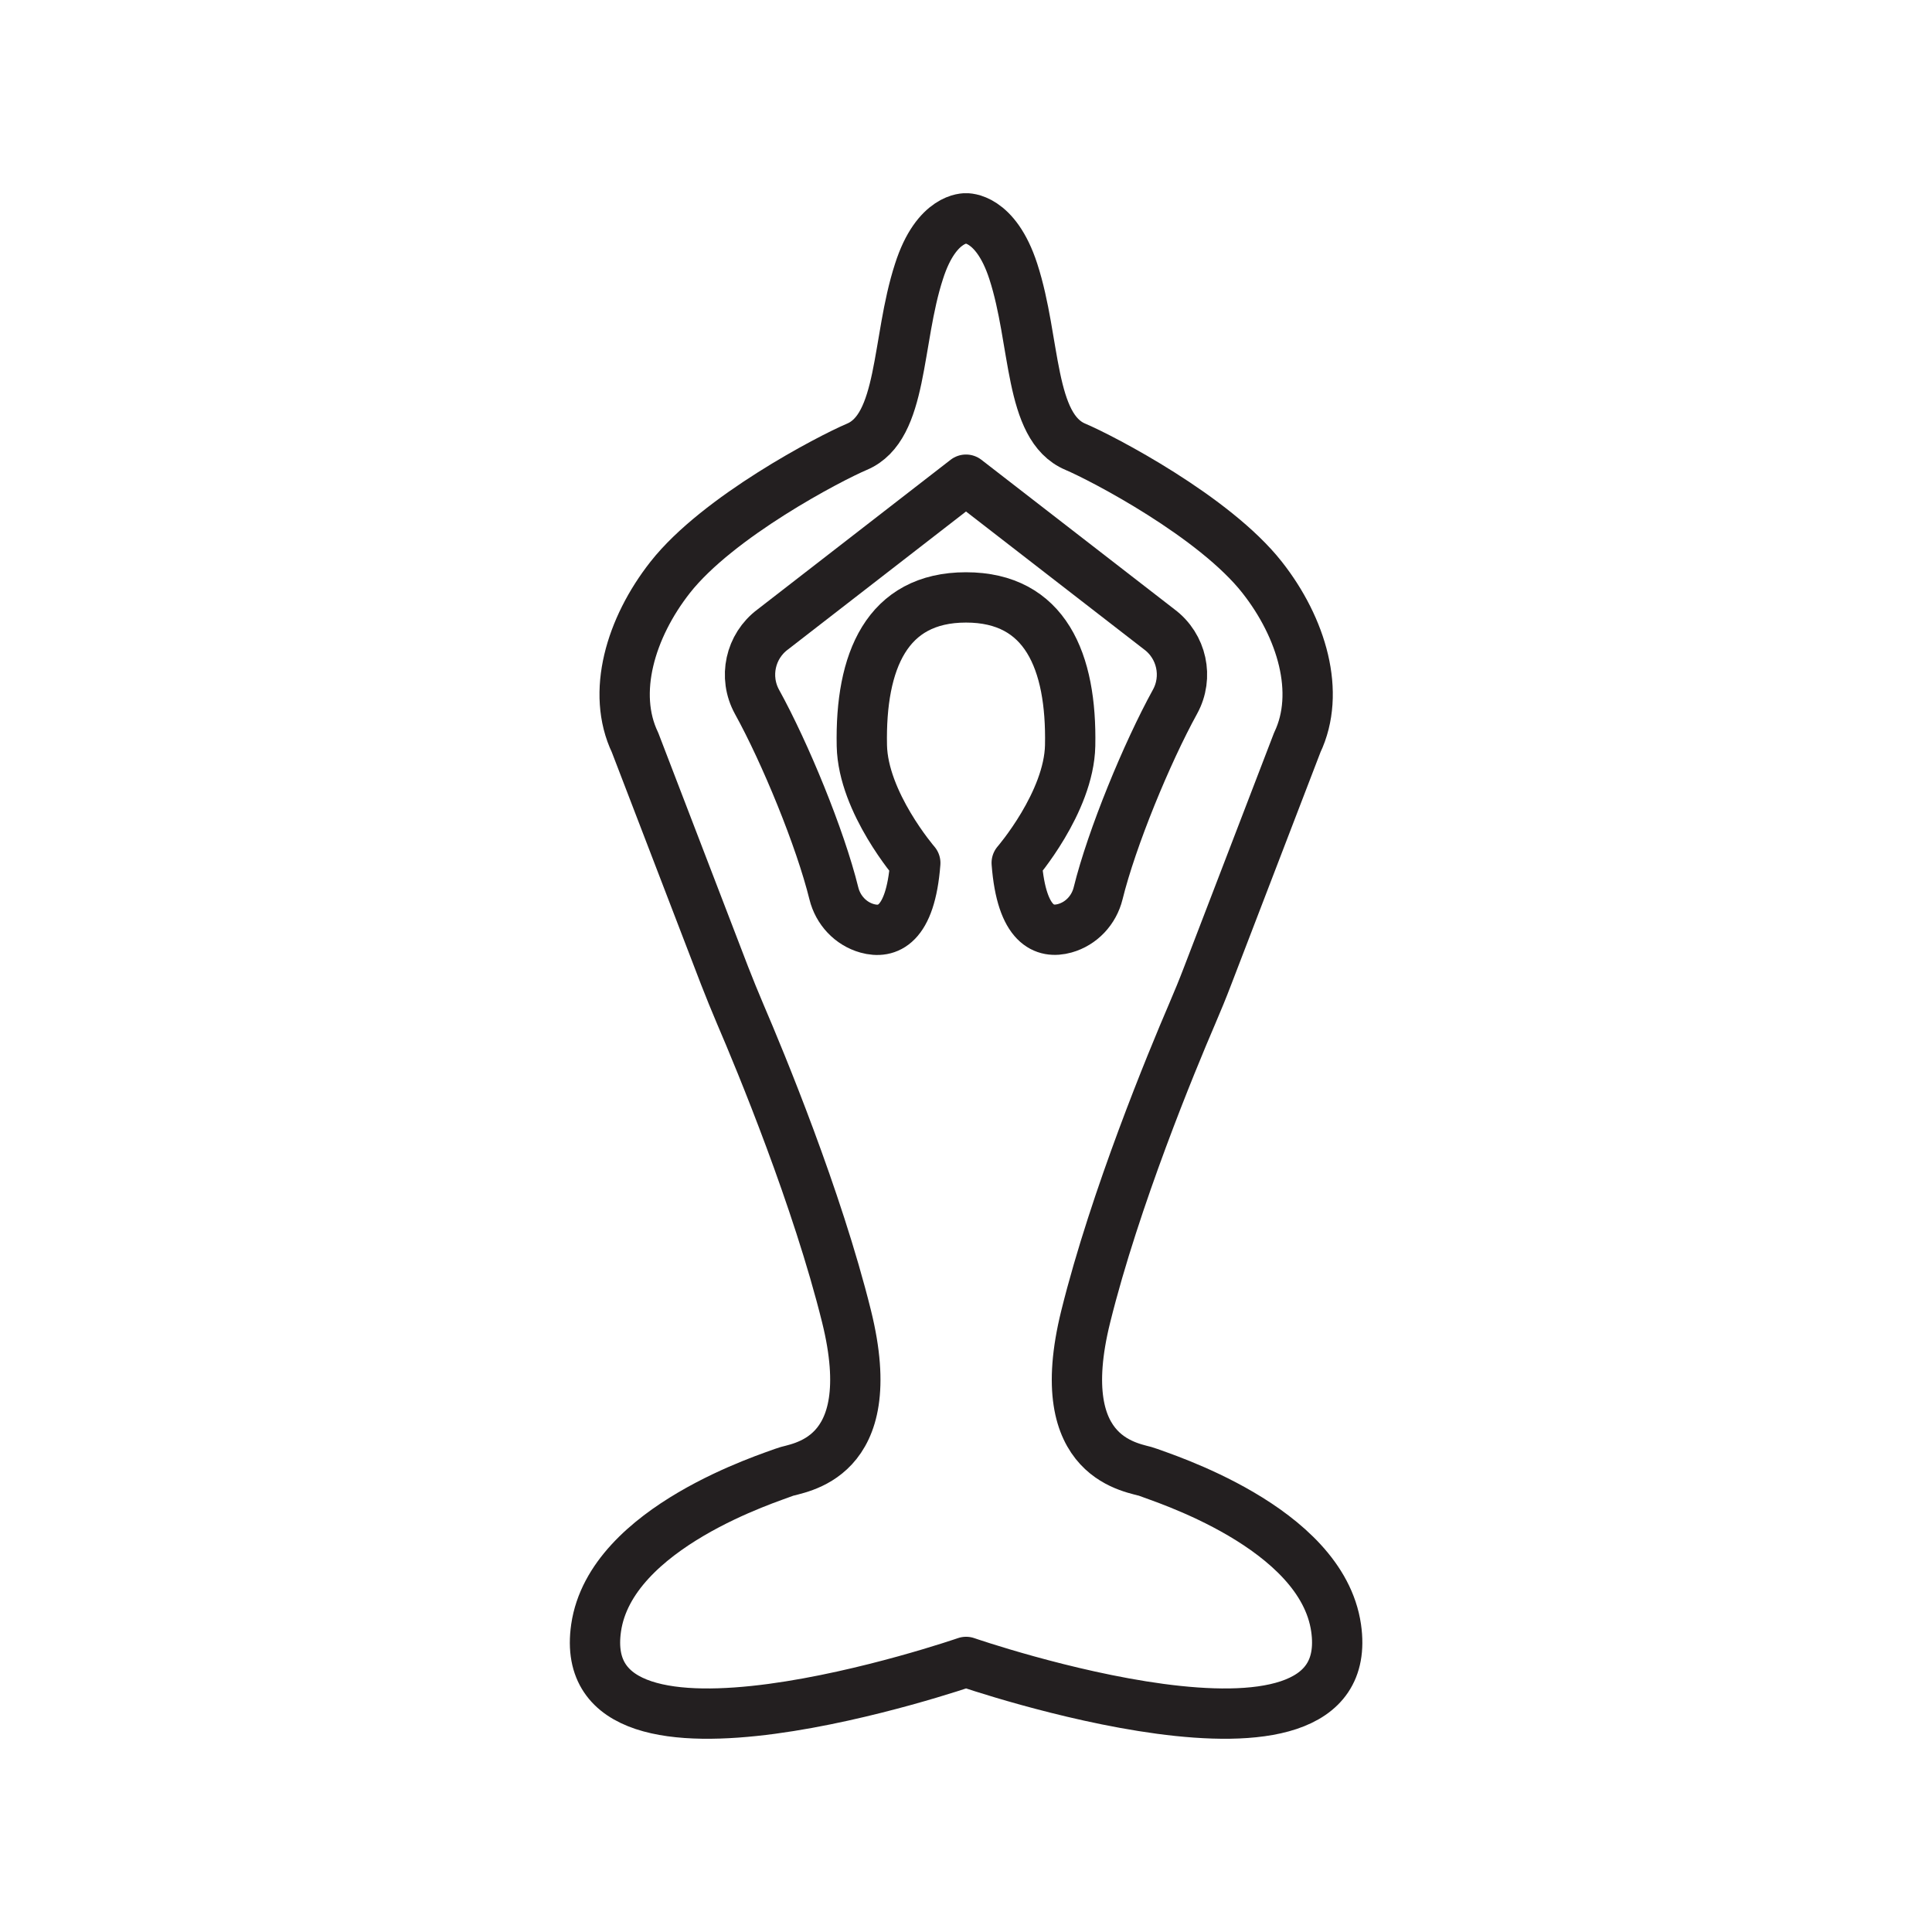
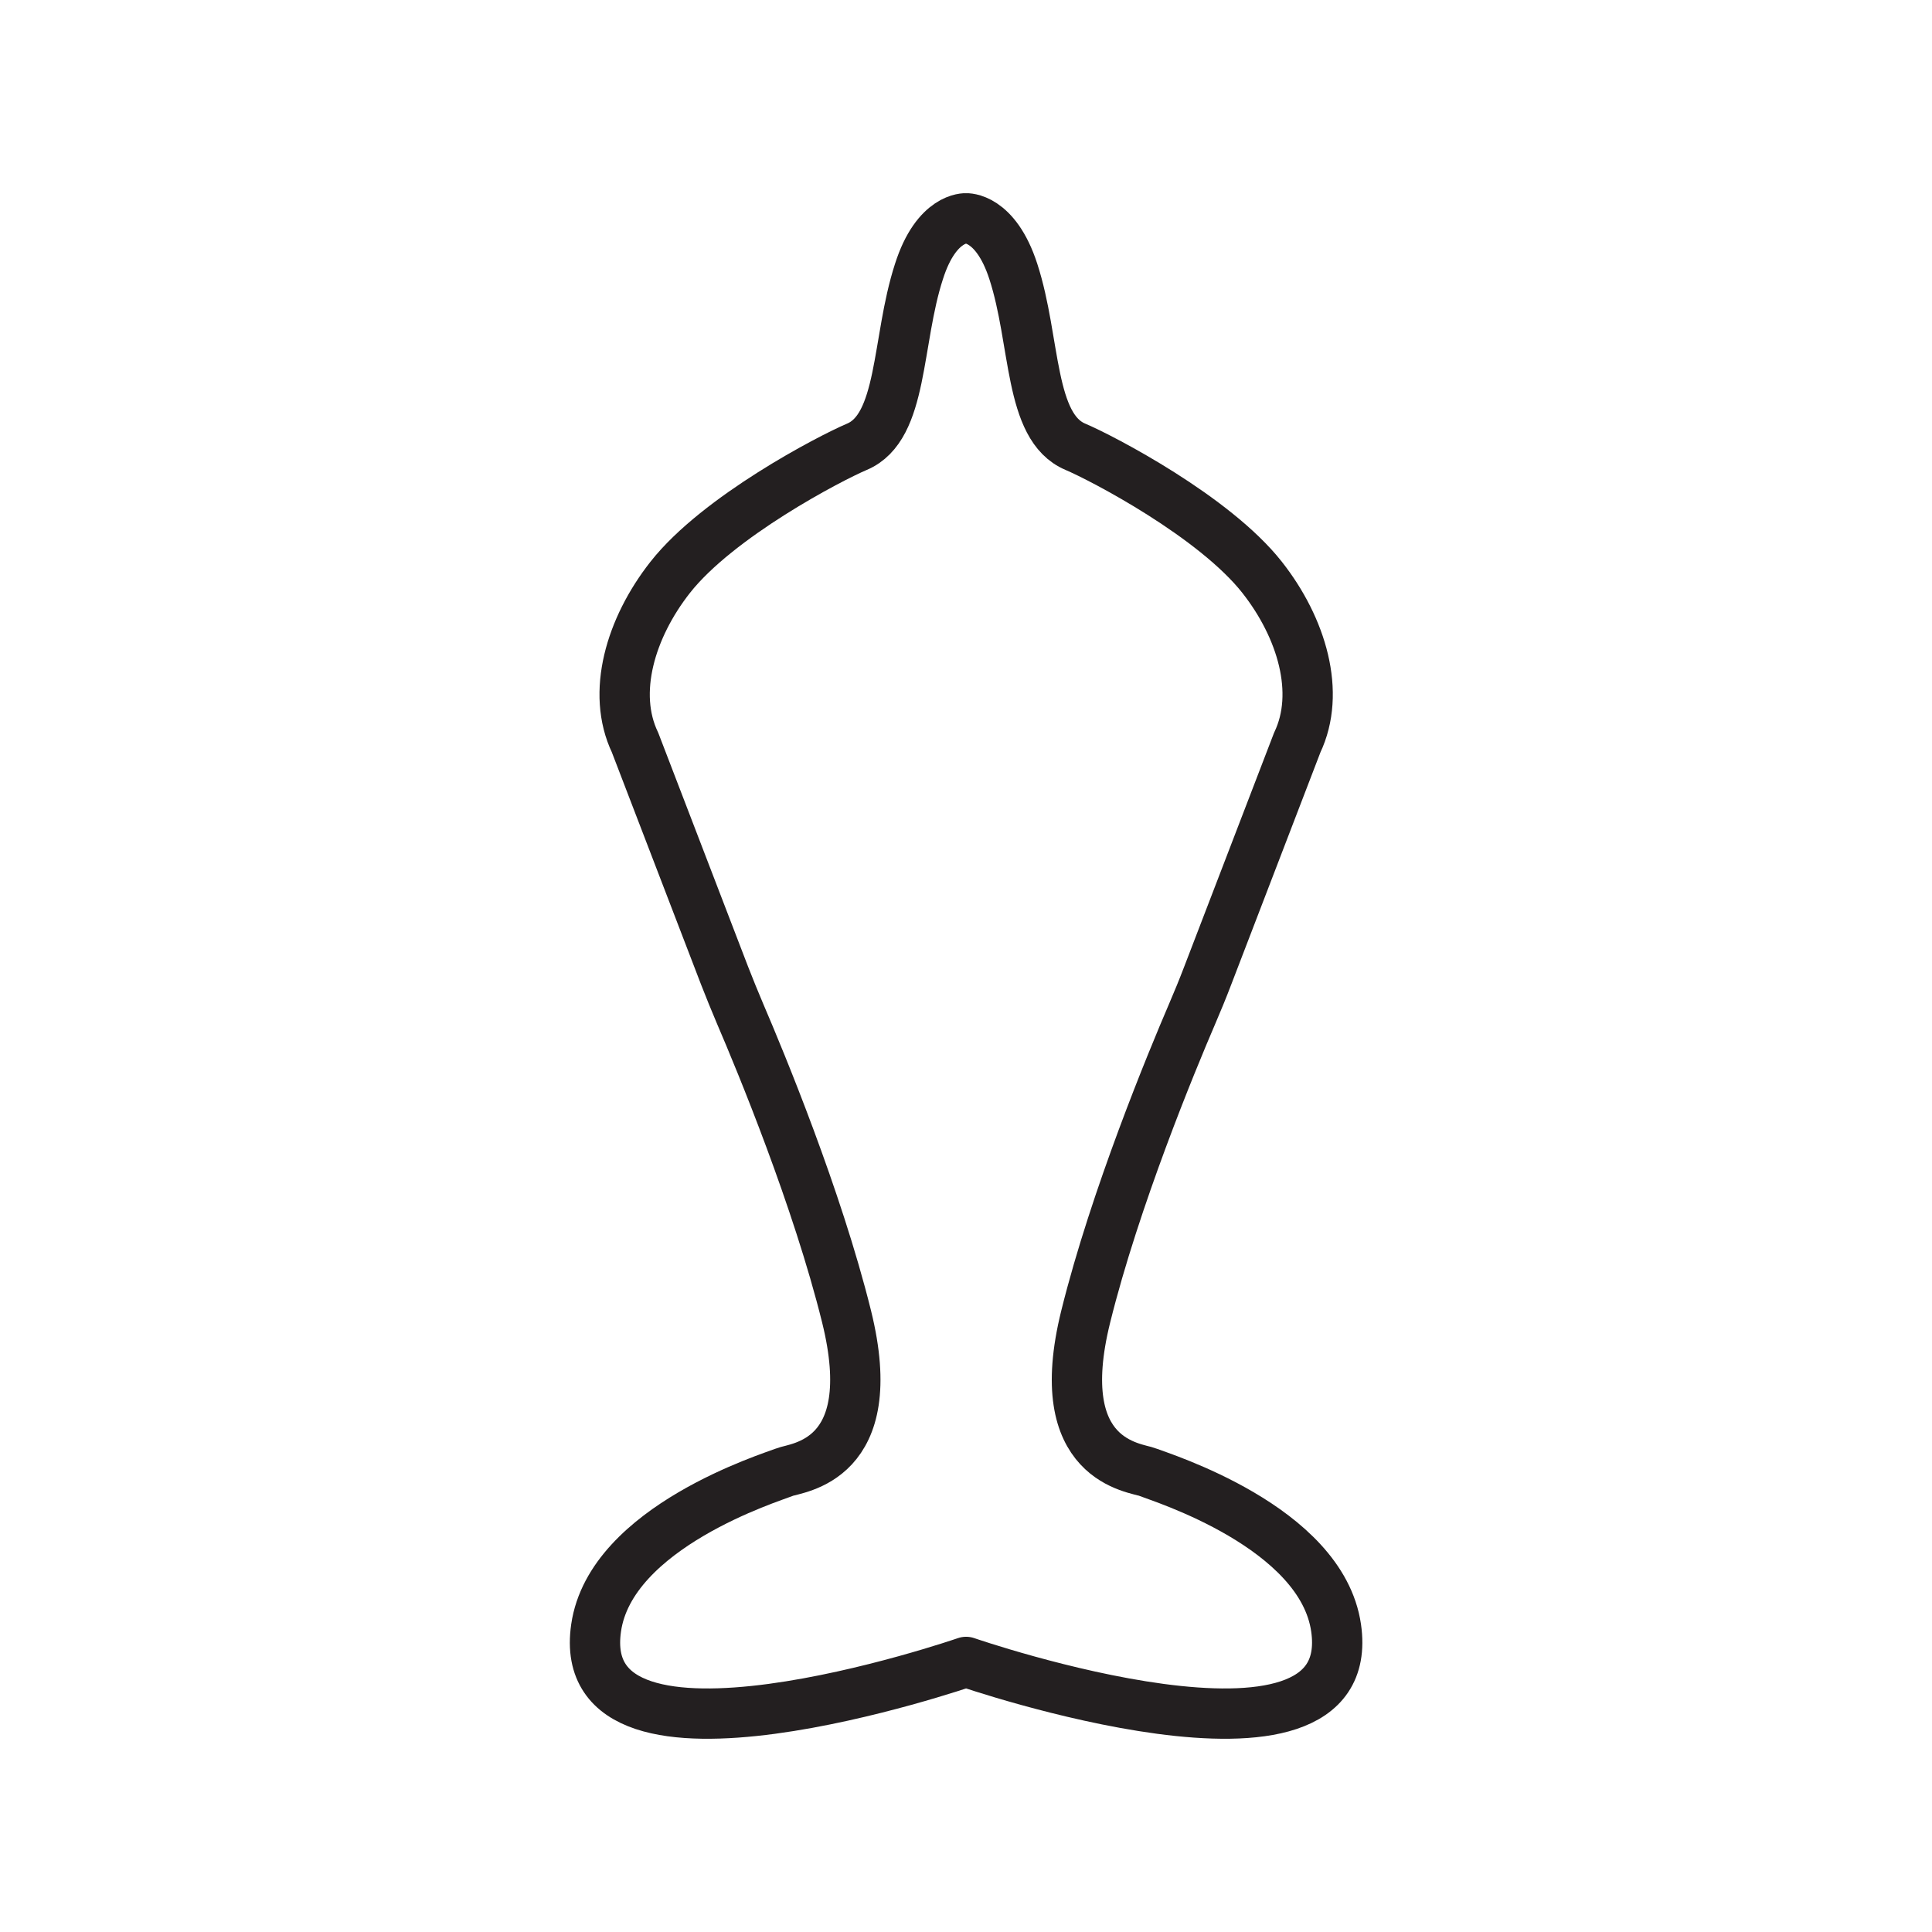
<svg xmlns="http://www.w3.org/2000/svg" version="1.2" viewBox="0 0 1920 1920" width="1920" height="1920">
  <style>.a{fill:#fff}.b{fill:none;stroke:#231f20;stroke-linecap:round;stroke-linejoin:round;stroke-width:50}</style>
  <path class="a" d="m1327.7 1617.9c24.4 169.4-367.7 33.8-367.7 33.8 0 0-392.2 135.6-367.7-33.8 14.5-100.5 175-149.8 187-154.7 12-4.9 97.8-9.8 61.9-154.8-29.2-117.8-85.5-253.6-105.6-300.4-5.4-12.7-10.6-25.5-15.6-38.3l-89-231.7c-23.6-49.4-4.6-113.8 34.9-164.1 47.5-60.4 158.7-118.4 185.6-129.8 46.2-19.5 39.1-104.9 61.7-174.3 17.7-54.6 47-52.7 47-52.7 0 0 29.3-1.9 47 52.7 22.6 69.4 15.4 154.8 61.7 174.3 26.9 11.4 138.1 69.4 185.6 129.8 39.5 50.2 58.5 114.6 34.9 164.1l-89 231.7c-4.9 12.9-10.2 25.7-15.6 38.3-20.1 46.8-76.4 182.6-105.6 300.4-36 145 49.9 149.9 61.8 154.8 11.8 4.8 172.2 54.1 186.7 154.7zm-160-920.4c13.5-24.5 6.8-55.3-15.7-72l-192-148.8-192 148.8c-22.5 16.7-29.2 47.4-15.7 72 28 50.7 62.8 135.3 76.4 190.4 4.1 16.6 16.6 30.1 33.1 34.7 19.8 5.5 43-2.2 47.8-65 0 0-51.9-60-53.1-116.5-1.7-83.9 24.7-147.3 103.5-147.3 78.8 0 105.2 63.4 103.5 147.3-1.2 56.5-53.1 116.5-53.1 116.5 4.8 62.8 28 70.5 47.8 65 16.5-4.6 29-18.1 33.1-34.7 13.6-55.1 48.5-139.7 76.4-190.4z" />
  <filter id="f0">
    <feFlood flood-color="#bd0005" flood-opacity="1" />
    <feBlend mode="normal" in2="SourceGraphic" />
    <feComposite in2="SourceAlpha" operator="in" />
  </filter>
  <g filter="url(#f0)">
-     <path class="b" d="m960 593.7c78.8 0 105.2 63.4 103.5 147.3-1.2 56.5-53.1 116.5-53.1 116.5 4.8 62.8 28 70.5 47.8 65 16.5-4.6 29-18.1 33.1-34.7 13.6-55.1 48.5-139.7 76.4-190.4 13.5-24.5 6.8-55.3-15.7-72l-192-148.7-192 148.8c-22.5 16.7-29.2 47.4-15.7 72 28 50.7 62.8 135.3 76.4 190.4 4.1 16.6 16.6 30.1 33.1 34.7 19.8 5.5 43-2.2 47.8-65 0 0-51.9-60-53.1-116.5-1.7-84 24.7-147.4 103.5-147.4z" />
    <path class="b" d="m960 217c0 0 29.3-1.9 47 52.7 22.6 69.4 15.4 154.8 61.7 174.3 26.9 11.4 138.1 69.4 185.6 129.8 39.5 50.2 58.5 114.6 34.9 164.1l-89 231.7c-4.9 12.9-10.2 25.7-15.6 38.3-20.1 46.8-76.4 182.6-105.6 300.4-36 145 49.9 149.9 61.8 154.8 12 4.9 172.5 54.2 187 154.7 24.4 169.4-367.7 33.8-367.7 33.8 0 0-392.2 135.6-367.7-33.8 14.5-100.5 175-149.8 187-154.7 12-4.9 97.8-9.8 61.9-154.8-29.2-117.8-85.5-253.6-105.6-300.4-5.4-12.7-10.6-25.5-15.6-38.3l-89-231.7c-23.6-49.4-4.6-113.8 34.9-164.1 47.5-60.4 158.7-118.4 185.6-129.8 46.2-19.5 39.1-104.9 61.7-174.3 17.4-54.6 46.7-52.7 46.7-52.7z" />
  </g>
</svg>